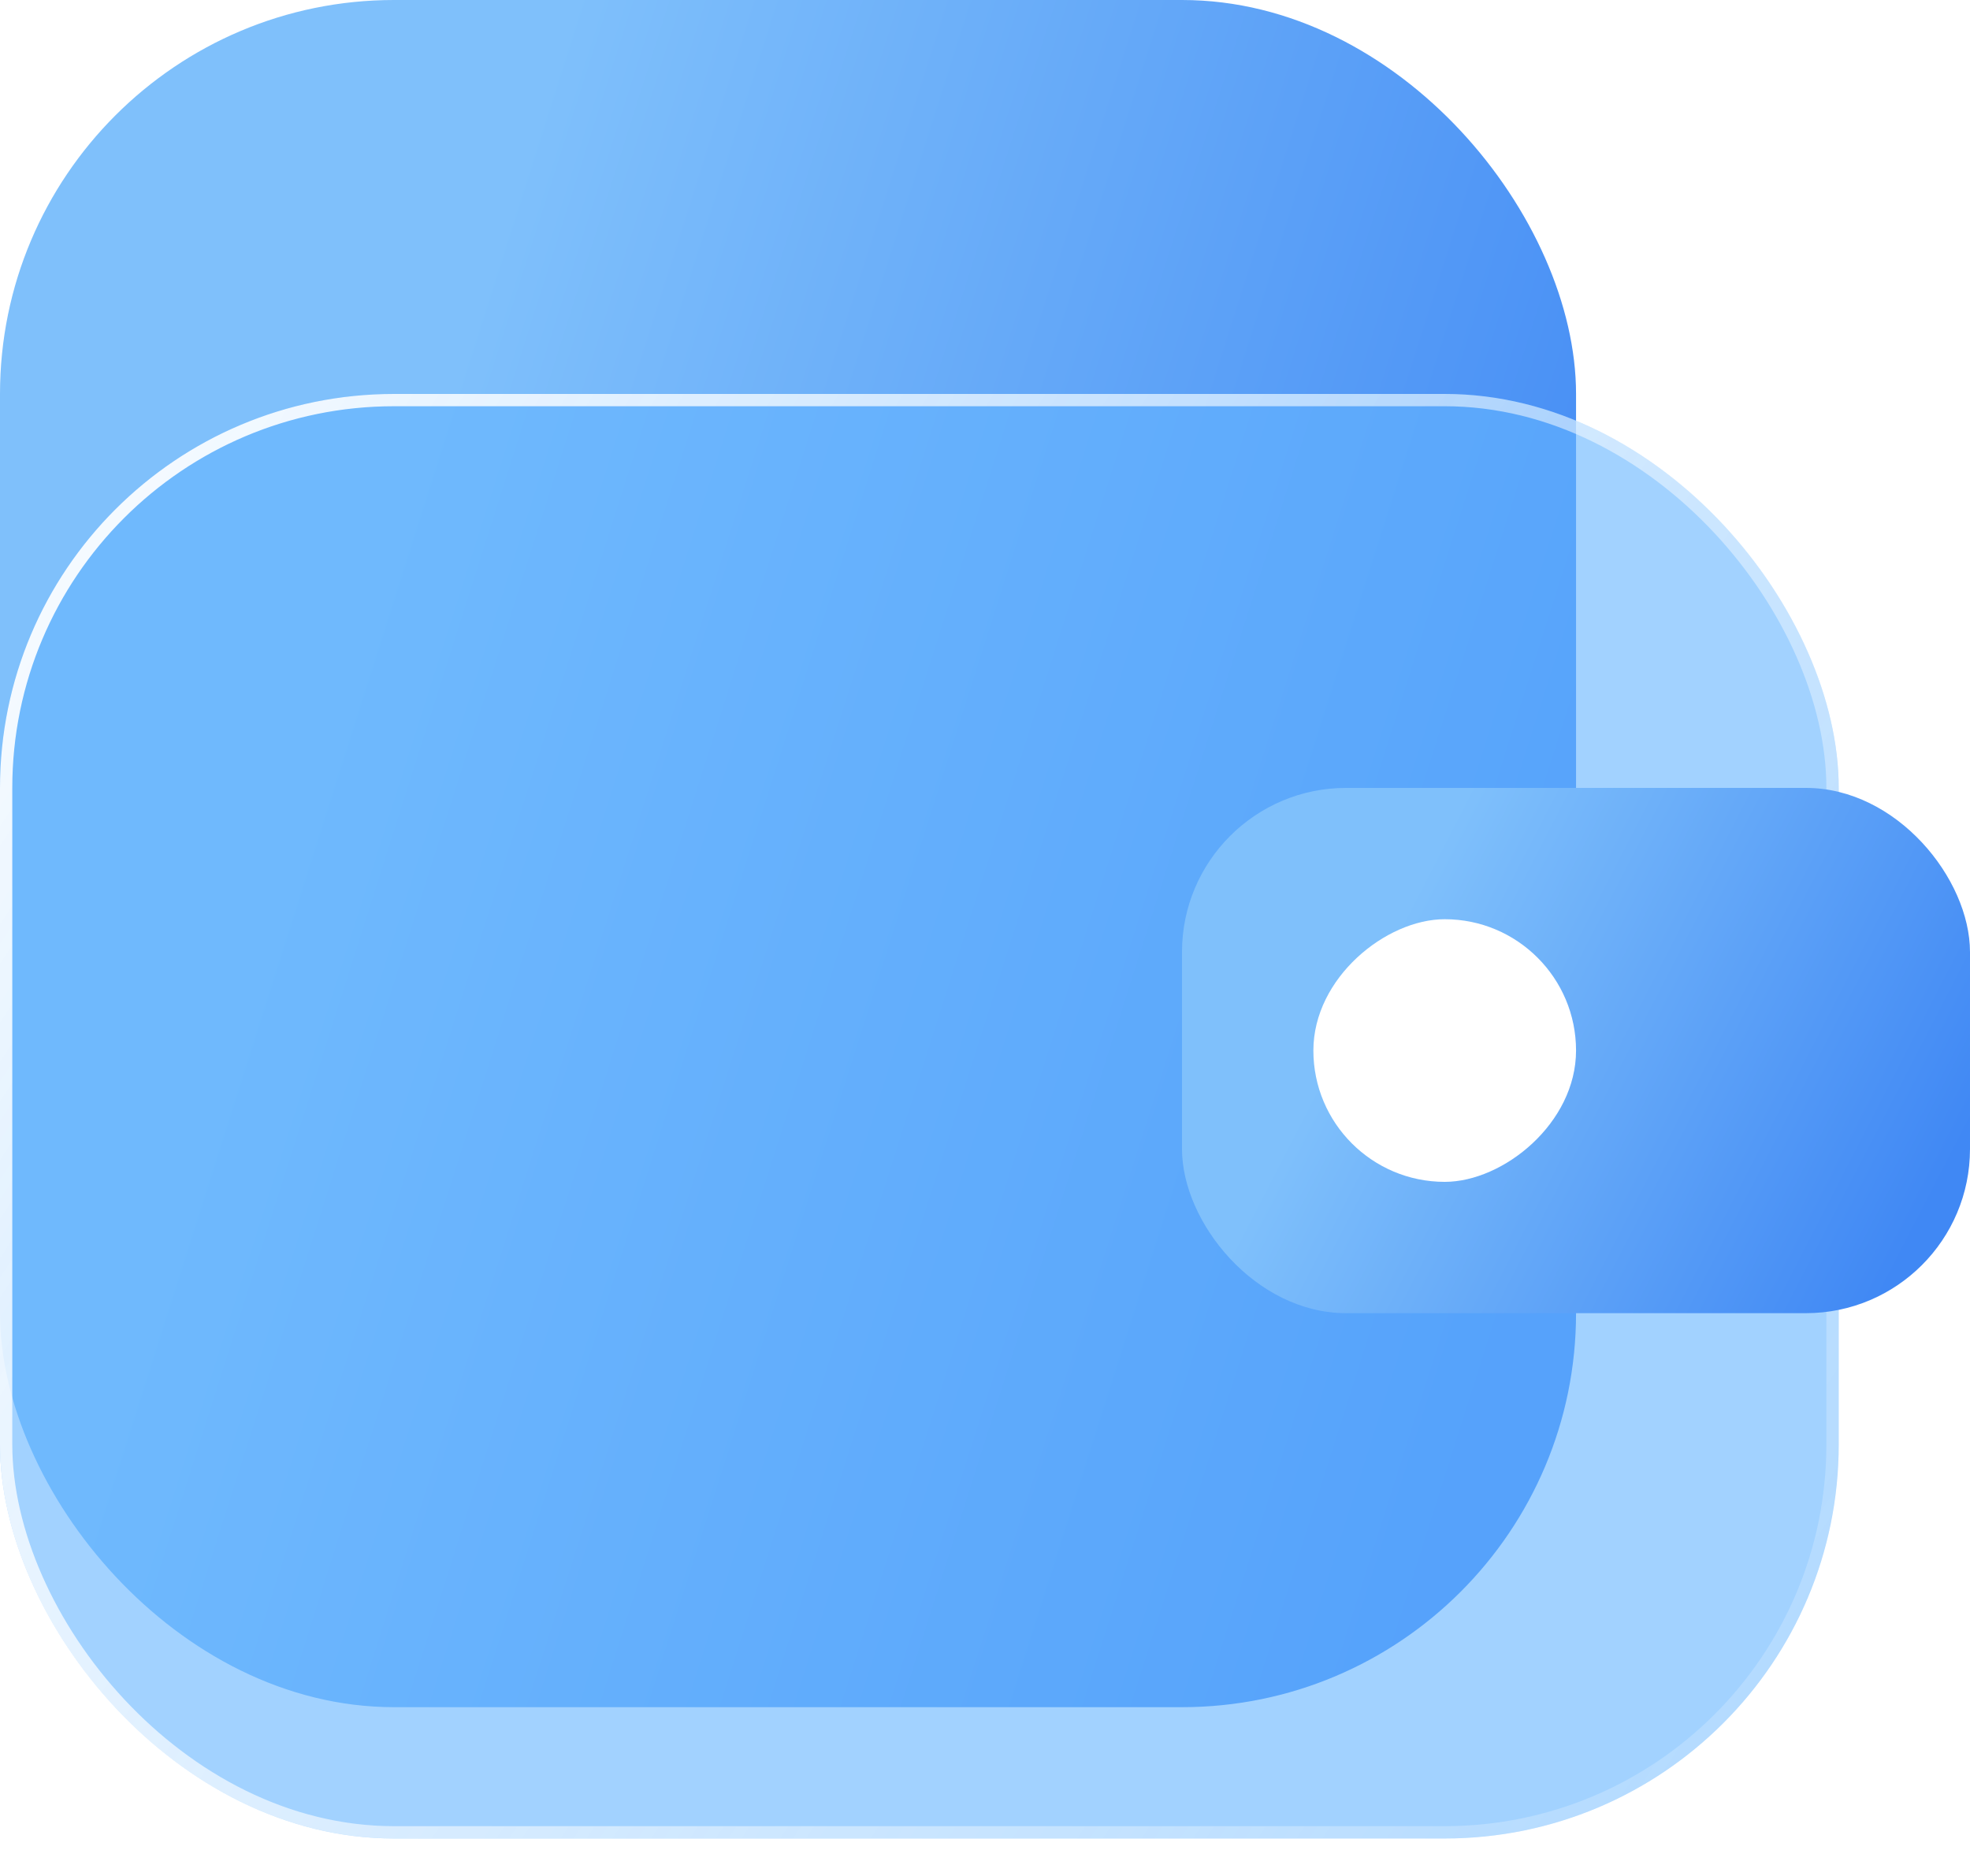
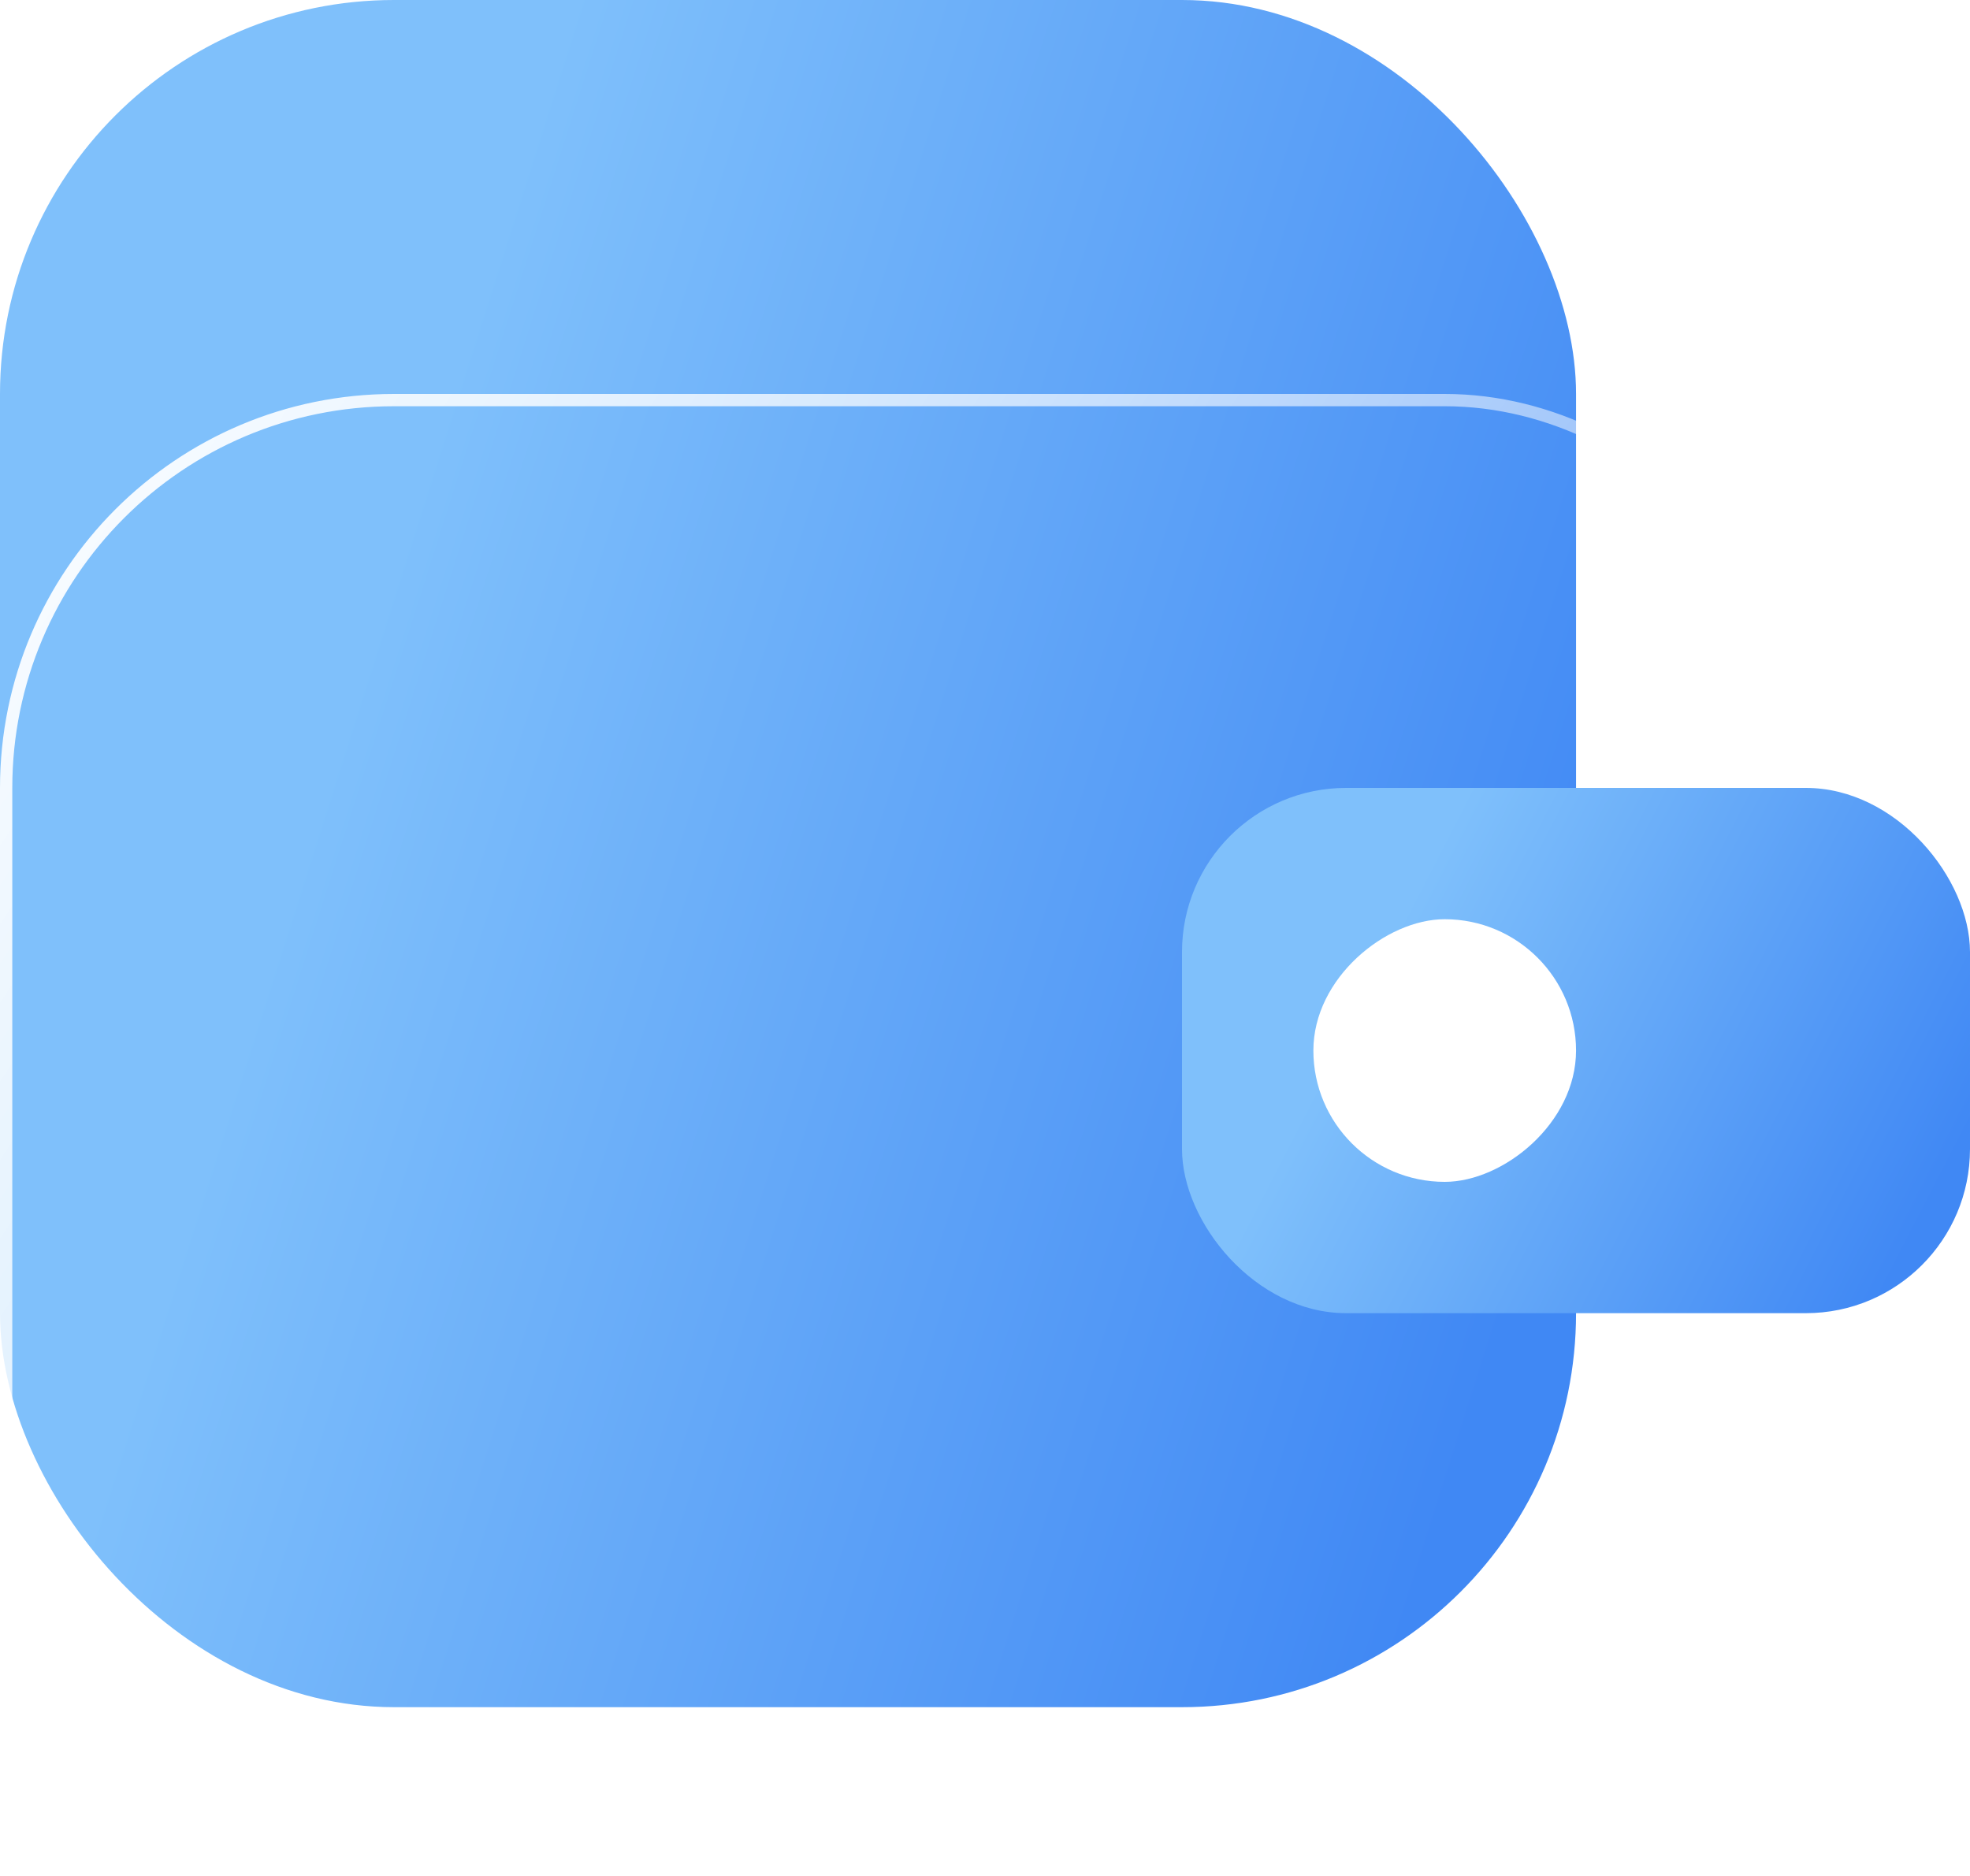
<svg xmlns="http://www.w3.org/2000/svg" width="42" height="40" viewBox="0 0 42 40" fill="none">
  <g filter="url(#filter0_b_1_95)">
    <rect width="33.601" height="36.401" rx="8.4" fill="url(#paint0_linear_1_95)" />
  </g>
  <g filter="url(#filter1_b_1_95)">
-     <rect y="8.4" width="39.201" height="30.801" rx="8.4" fill="#64B4FF" fill-opacity="0.6" />
    <rect x="0.131" y="8.531" width="38.938" height="30.538" rx="8.269" stroke="url(#paint1_linear_1_95)" stroke-width="0.262" />
  </g>
  <g filter="url(#filter2_b_1_95)">
    <rect x="25.2" y="16.8" width="16.8" height="11.2" rx="3.5" fill="url(#paint2_linear_1_95)" />
  </g>
  <g filter="url(#filter3_b_1_95)">
    <rect x="33.601" y="19.6" width="5.6" height="5.6" rx="2.8" transform="rotate(90 33.601 19.6)" fill="white" />
  </g>
  <defs>
    <filter id="filter0_b_1_95" x="-5.6" y="-5.6" width="44.801" height="47.601" filterUnits="userSpaceOnUse" color-interpolation-filters="sRGB">
      <feFlood flood-opacity="0" result="BackgroundImageFix" />
      <feGaussianBlur in="BackgroundImageFix" stdDeviation="2.8" />
      <feComposite in2="SourceAlpha" operator="in" result="effect1_backgroundBlur_1_95" />
      <feBlend mode="normal" in="SourceGraphic" in2="effect1_backgroundBlur_1_95" result="shape" />
    </filter>
    <filter id="filter1_b_1_95" x="-5.6" y="2.8" width="50.401" height="42.001" filterUnits="userSpaceOnUse" color-interpolation-filters="sRGB">
      <feFlood flood-opacity="0" result="BackgroundImageFix" />
      <feGaussianBlur in="BackgroundImageFix" stdDeviation="2.8" />
      <feComposite in2="SourceAlpha" operator="in" result="effect1_backgroundBlur_1_95" />
      <feBlend mode="normal" in="SourceGraphic" in2="effect1_backgroundBlur_1_95" result="shape" />
    </filter>
    <filter id="filter2_b_1_95" x="22.867" y="14.467" width="21.467" height="15.867" filterUnits="userSpaceOnUse" color-interpolation-filters="sRGB">
      <feFlood flood-opacity="0" result="BackgroundImageFix" />
      <feGaussianBlur in="BackgroundImageFix" stdDeviation="1.167" />
      <feComposite in2="SourceAlpha" operator="in" result="effect1_backgroundBlur_1_95" />
      <feBlend mode="normal" in="SourceGraphic" in2="effect1_backgroundBlur_1_95" result="shape" />
    </filter>
    <filter id="filter3_b_1_95" x="22.401" y="14" width="16.8" height="16.8" filterUnits="userSpaceOnUse" color-interpolation-filters="sRGB">
      <feFlood flood-opacity="0" result="BackgroundImageFix" />
      <feGaussianBlur in="BackgroundImageFix" stdDeviation="2.8" />
      <feComposite in2="SourceAlpha" operator="in" result="effect1_backgroundBlur_1_95" />
      <feBlend mode="normal" in="SourceGraphic" in2="effect1_backgroundBlur_1_95" result="shape" />
    </filter>
    <linearGradient id="paint0_linear_1_95" x1="9.692" y1="7.963" x2="35.884" y2="16.277" gradientUnits="userSpaceOnUse">
      <stop stop-color="#7FC0FB" />
      <stop offset="1" stop-color="#4088F4" />
    </linearGradient>
    <linearGradient id="paint1_linear_1_95" x1="-2.8" y1="11.2" x2="46.201" y2="43.401" gradientUnits="userSpaceOnUse">
      <stop stop-color="white" />
      <stop offset="1" stop-color="white" stop-opacity="0" />
    </linearGradient>
    <linearGradient id="paint2_linear_1_95" x1="30.046" y1="19.25" x2="41.432" y2="25.123" gradientUnits="userSpaceOnUse">
      <stop stop-color="#7FC0FB" />
      <stop offset="1" stop-color="#4088F4" />
    </linearGradient>
  </defs>
</svg>